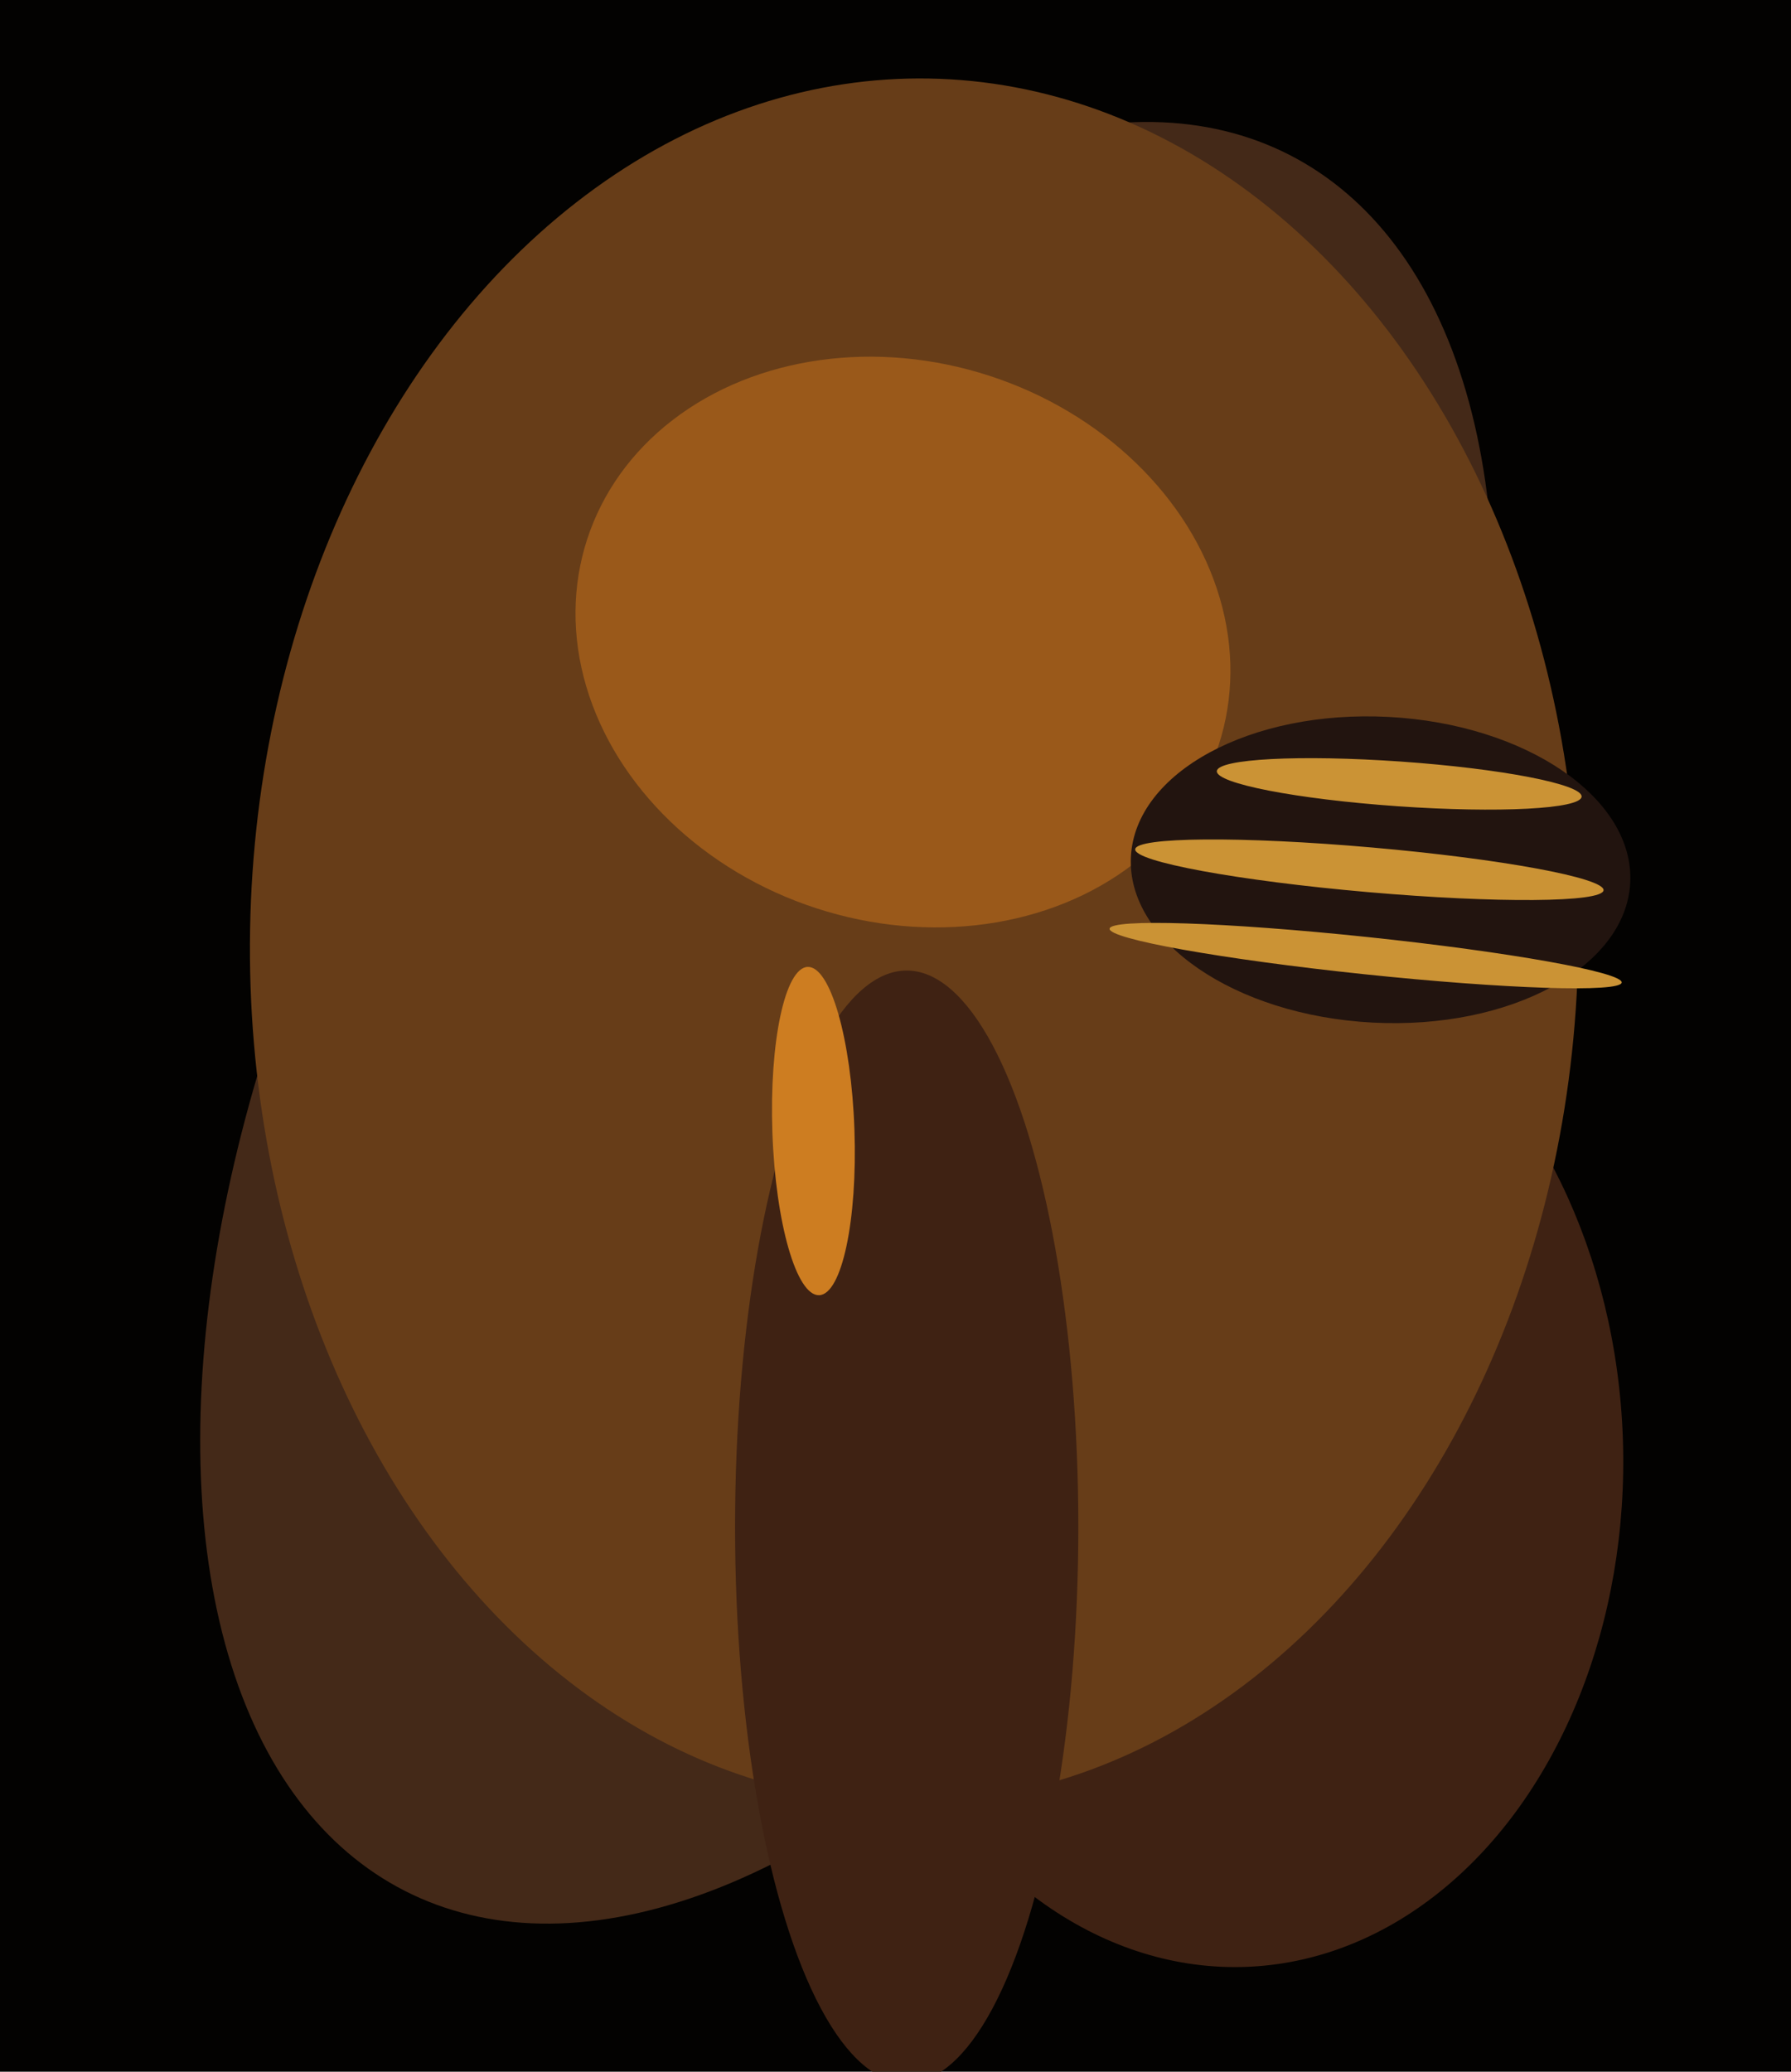
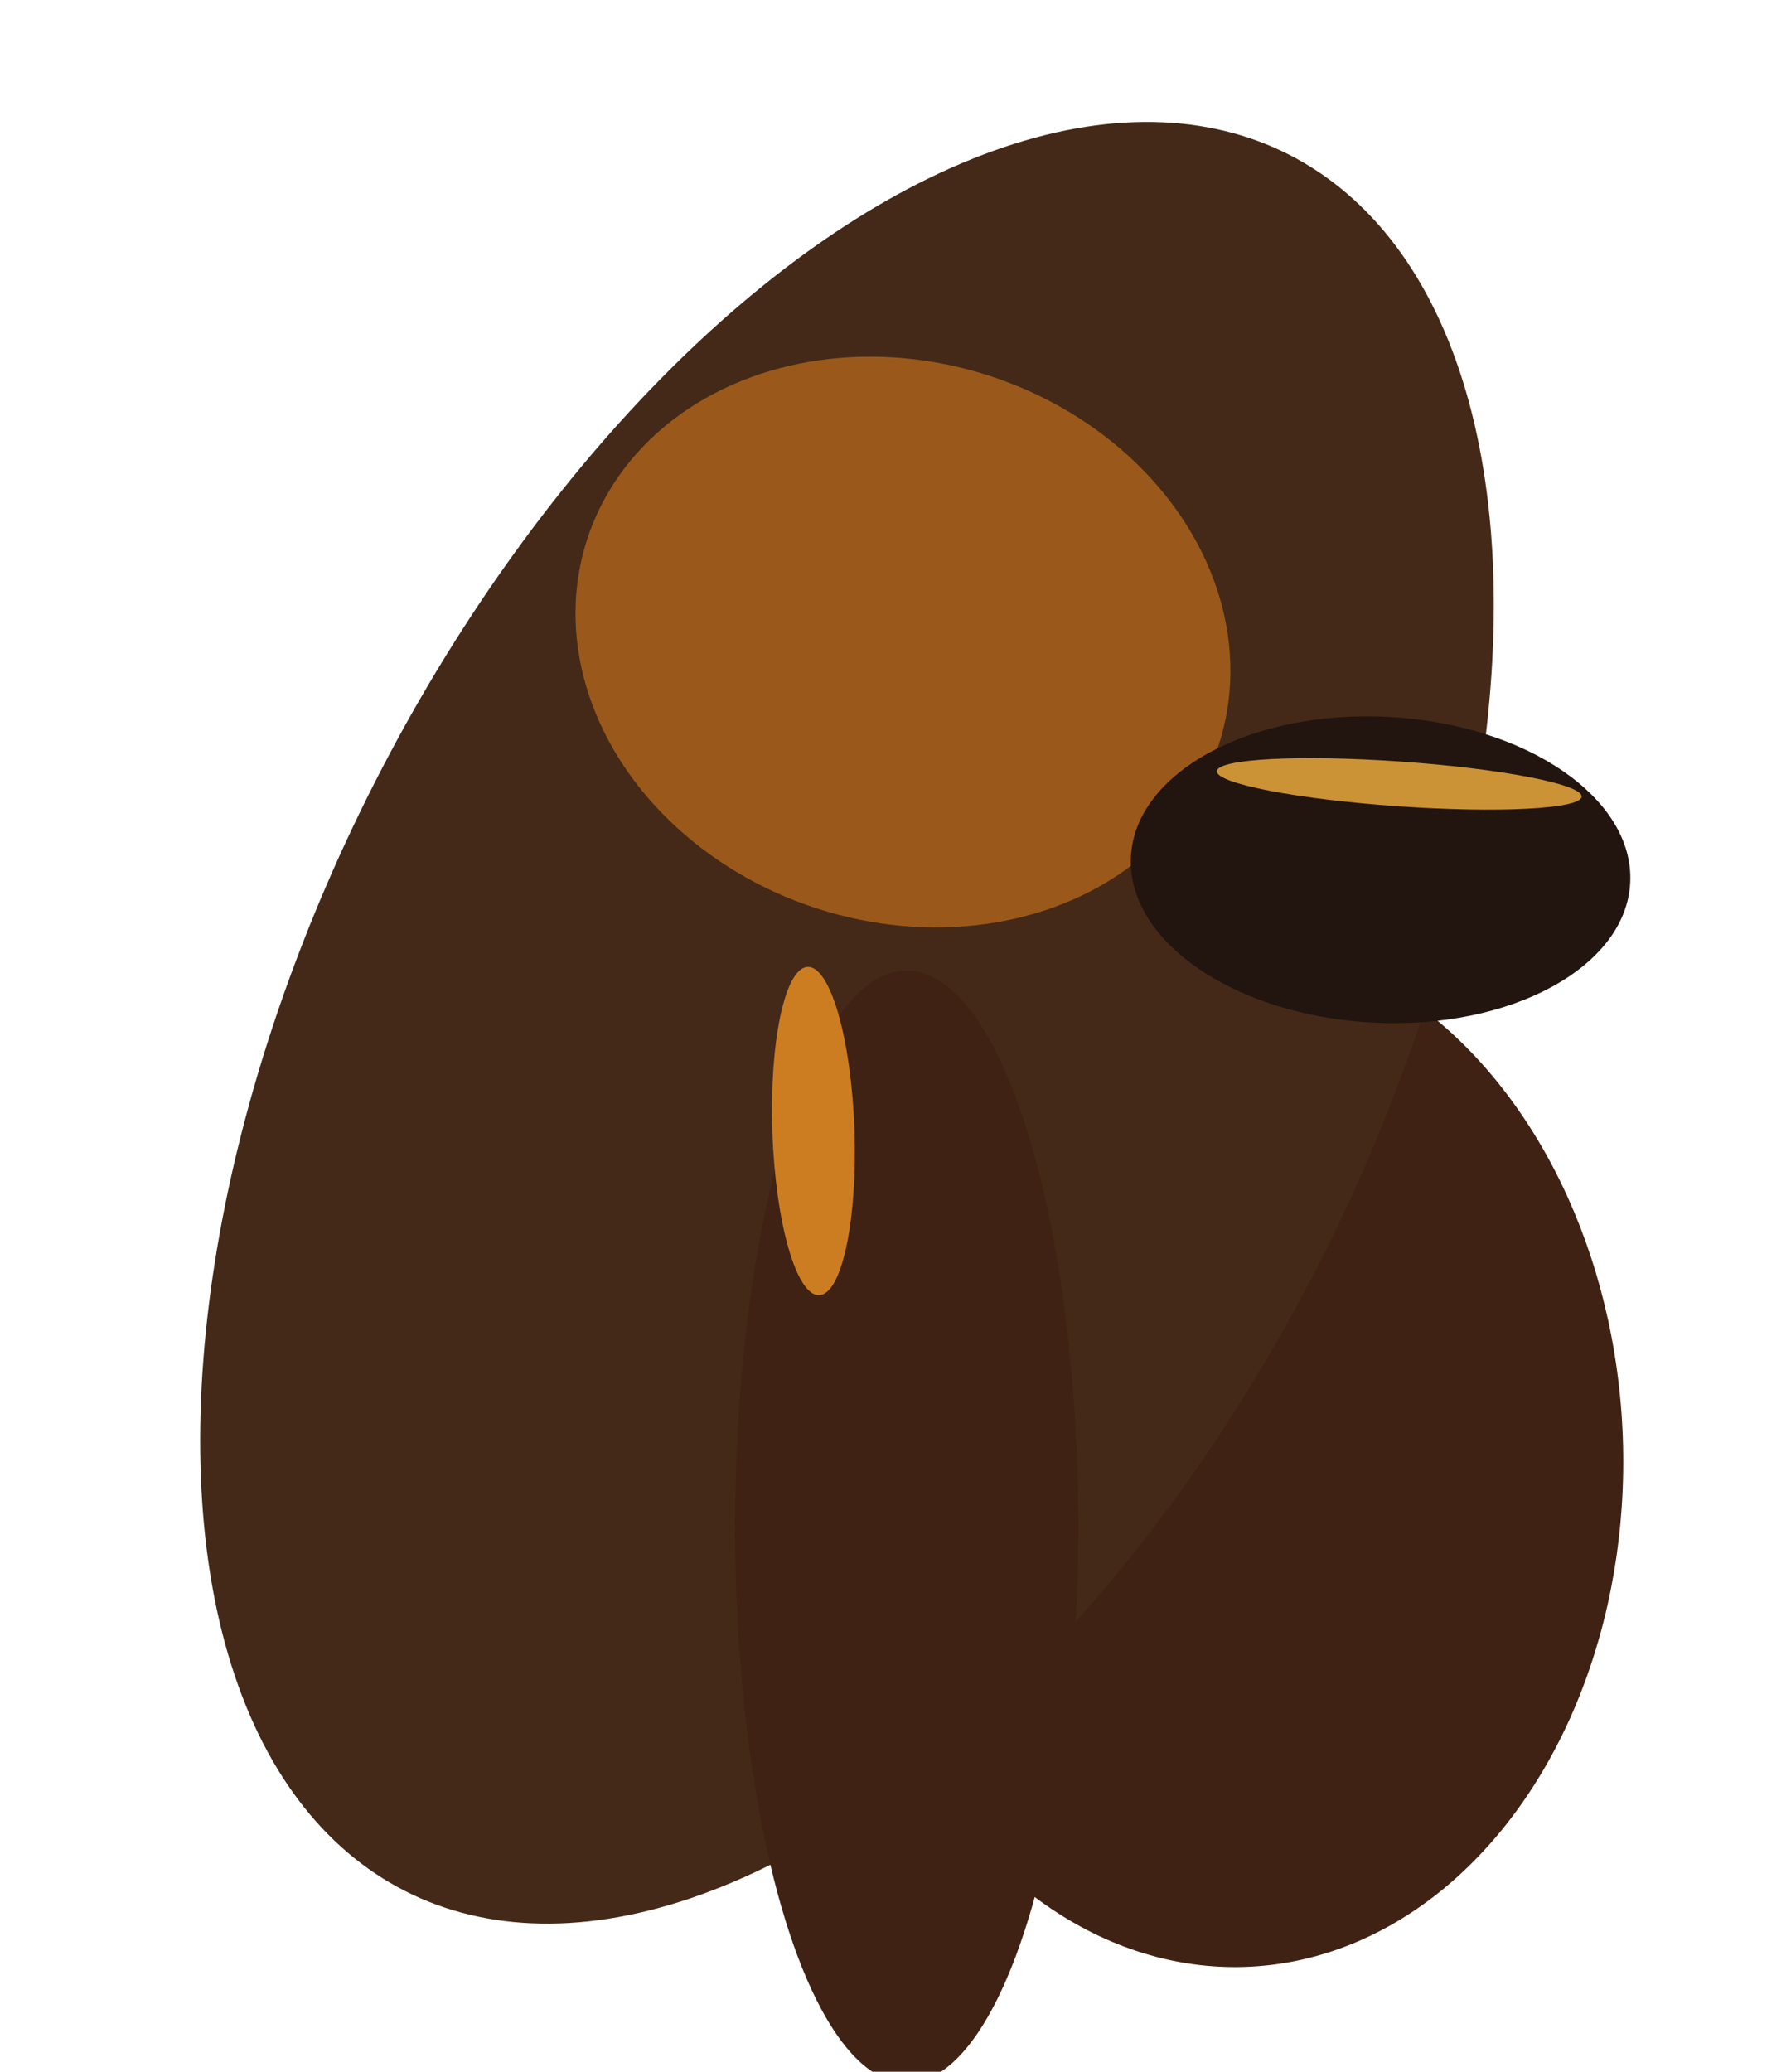
<svg xmlns="http://www.w3.org/2000/svg" width="480px" height="555px">
-   <rect width="480" height="555" fill="rgb(3,2,1)" />
  <ellipse cx="329" cy="389" rx="106" ry="138" transform="rotate(178,329,389)" fill="rgb(63,34,19)" />
  <ellipse cx="227" cy="274" rx="142" ry="261" transform="rotate(27,227,274)" fill="rgb(68,41,24)" />
-   <ellipse cx="245" cy="252" rx="178" ry="231" transform="rotate(1,245,252)" fill="rgb(103,61,24)" />
  <ellipse cx="243" cy="409" rx="46" ry="149" transform="rotate(0,243,409)" fill="rgb(63,34,19)" />
  <ellipse cx="242" cy="172" rx="75" ry="89" transform="rotate(108,242,172)" fill="rgb(154,89,26)" />
  <ellipse cx="370" cy="233" rx="41" ry="67" transform="rotate(93,370,233)" fill="rgb(34,20,15)" />
-   <ellipse cx="366" cy="256" rx="69" ry="5" transform="rotate(6,366,256)" fill="rgb(203,147,53)" />
-   <ellipse cx="367" cy="233" rx="6" ry="63" transform="rotate(95,367,233)" fill="rgb(203,147,53)" />
  <ellipse cx="218" cy="303" rx="44" ry="11" transform="rotate(88,218,303)" fill="rgb(205,125,33)" />
  <ellipse cx="375" cy="210" rx="49" ry="6" transform="rotate(4,375,210)" fill="rgb(203,147,53)" />
</svg>